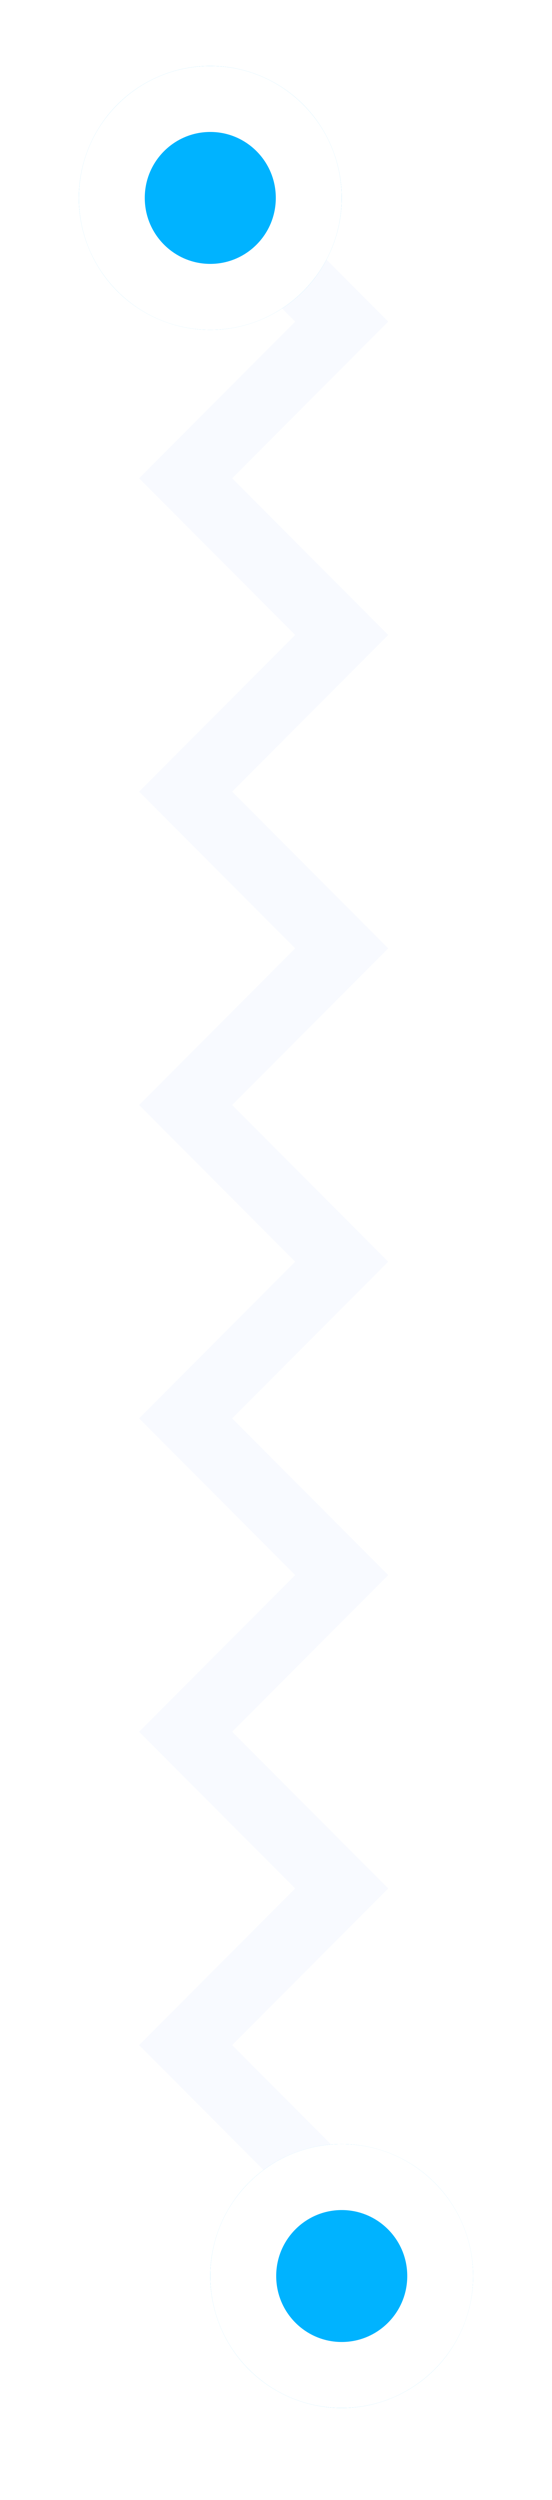
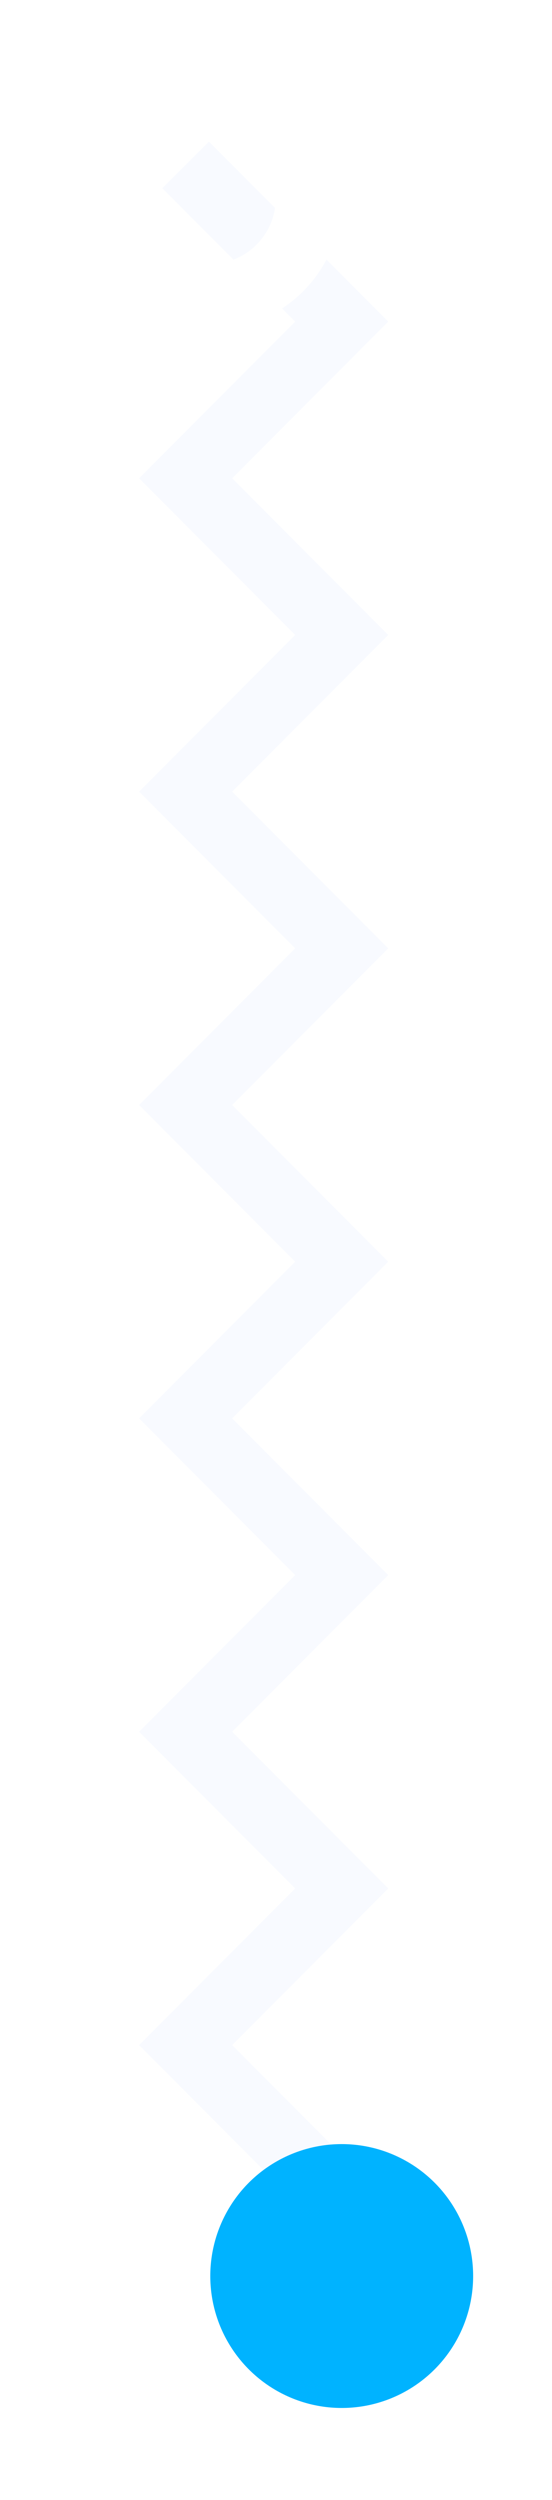
<svg xmlns="http://www.w3.org/2000/svg" width="21" height="95" viewBox="0 0 21 95" fill="none">
  <path d="M7.062 6.268L13 12.222L7.062 18.176L13 24.13L7.062 30.084L13 36.039L7.062 41.993L13 47.947L7.062 53.901L13 59.856L7.062 65.81L13 71.764L7.062 77.718L13 83.672" stroke="#E6EFFF" stroke-opacity="0.3" stroke-width="2.507" />
  <g filter="url(#filter0_d_99_811)">
    <ellipse cx="13" cy="83.986" rx="5.014" ry="5" transform="rotate(90 13 83.986)" fill="#00B3FF" />
-     <path d="M13 87.746C10.934 87.746 9.254 86.066 9.254 83.986C9.254 81.906 10.934 80.225 13 80.225C15.066 80.225 16.747 81.906 16.747 83.986C16.747 86.066 15.066 87.746 13 87.746Z" stroke="white" stroke-width="2.507" />
  </g>
  <g filter="url(#filter1_d_99_811)">
-     <ellipse cx="8" cy="5.014" rx="5.014" ry="5" transform="rotate(90 8 5.014)" fill="#00B3FF" />
    <path d="M8 8.775C5.934 8.775 4.254 7.094 4.254 5.014C4.254 2.934 5.934 1.254 8 1.254C10.066 1.254 11.746 2.934 11.746 5.014C11.746 7.094 10.066 8.775 8 8.775Z" stroke="white" stroke-width="2.507" />
  </g>
  <defs>
    <filter id="filter0_d_99_811" x="5.493" y="78.972" width="15.014" height="15.042" filterUnits="userSpaceOnUse" color-interpolation-filters="sRGB">
      <feFlood flood-opacity="0" result="BackgroundImageFix" />
      <feColorMatrix in="SourceAlpha" type="matrix" values="0 0 0 0 0 0 0 0 0 0 0 0 0 0 0 0 0 0 127 0" result="hardAlpha" />
      <feOffset dy="2.507" />
      <feGaussianBlur stdDeviation="1.254" />
      <feComposite in2="hardAlpha" operator="out" />
      <feColorMatrix type="matrix" values="0 0 0 0 0.2 0 0 0 0 0.197 0 0 0 0 0.197 0 0 0 0.25 0" />
      <feBlend mode="normal" in2="BackgroundImageFix" result="effect1_dropShadow_99_811" />
      <feBlend mode="normal" in="SourceGraphic" in2="effect1_dropShadow_99_811" result="shape" />
    </filter>
    <filter id="filter1_d_99_811" x="0.493" y="0" width="15.014" height="15.042" filterUnits="userSpaceOnUse" color-interpolation-filters="sRGB">
      <feFlood flood-opacity="0" result="BackgroundImageFix" />
      <feColorMatrix in="SourceAlpha" type="matrix" values="0 0 0 0 0 0 0 0 0 0 0 0 0 0 0 0 0 0 127 0" result="hardAlpha" />
      <feOffset dy="2.507" />
      <feGaussianBlur stdDeviation="1.254" />
      <feComposite in2="hardAlpha" operator="out" />
      <feColorMatrix type="matrix" values="0 0 0 0 0.2 0 0 0 0 0.197 0 0 0 0 0.197 0 0 0 0.25 0" />
      <feBlend mode="normal" in2="BackgroundImageFix" result="effect1_dropShadow_99_811" />
      <feBlend mode="normal" in="SourceGraphic" in2="effect1_dropShadow_99_811" result="shape" />
    </filter>
  </defs>
</svg>